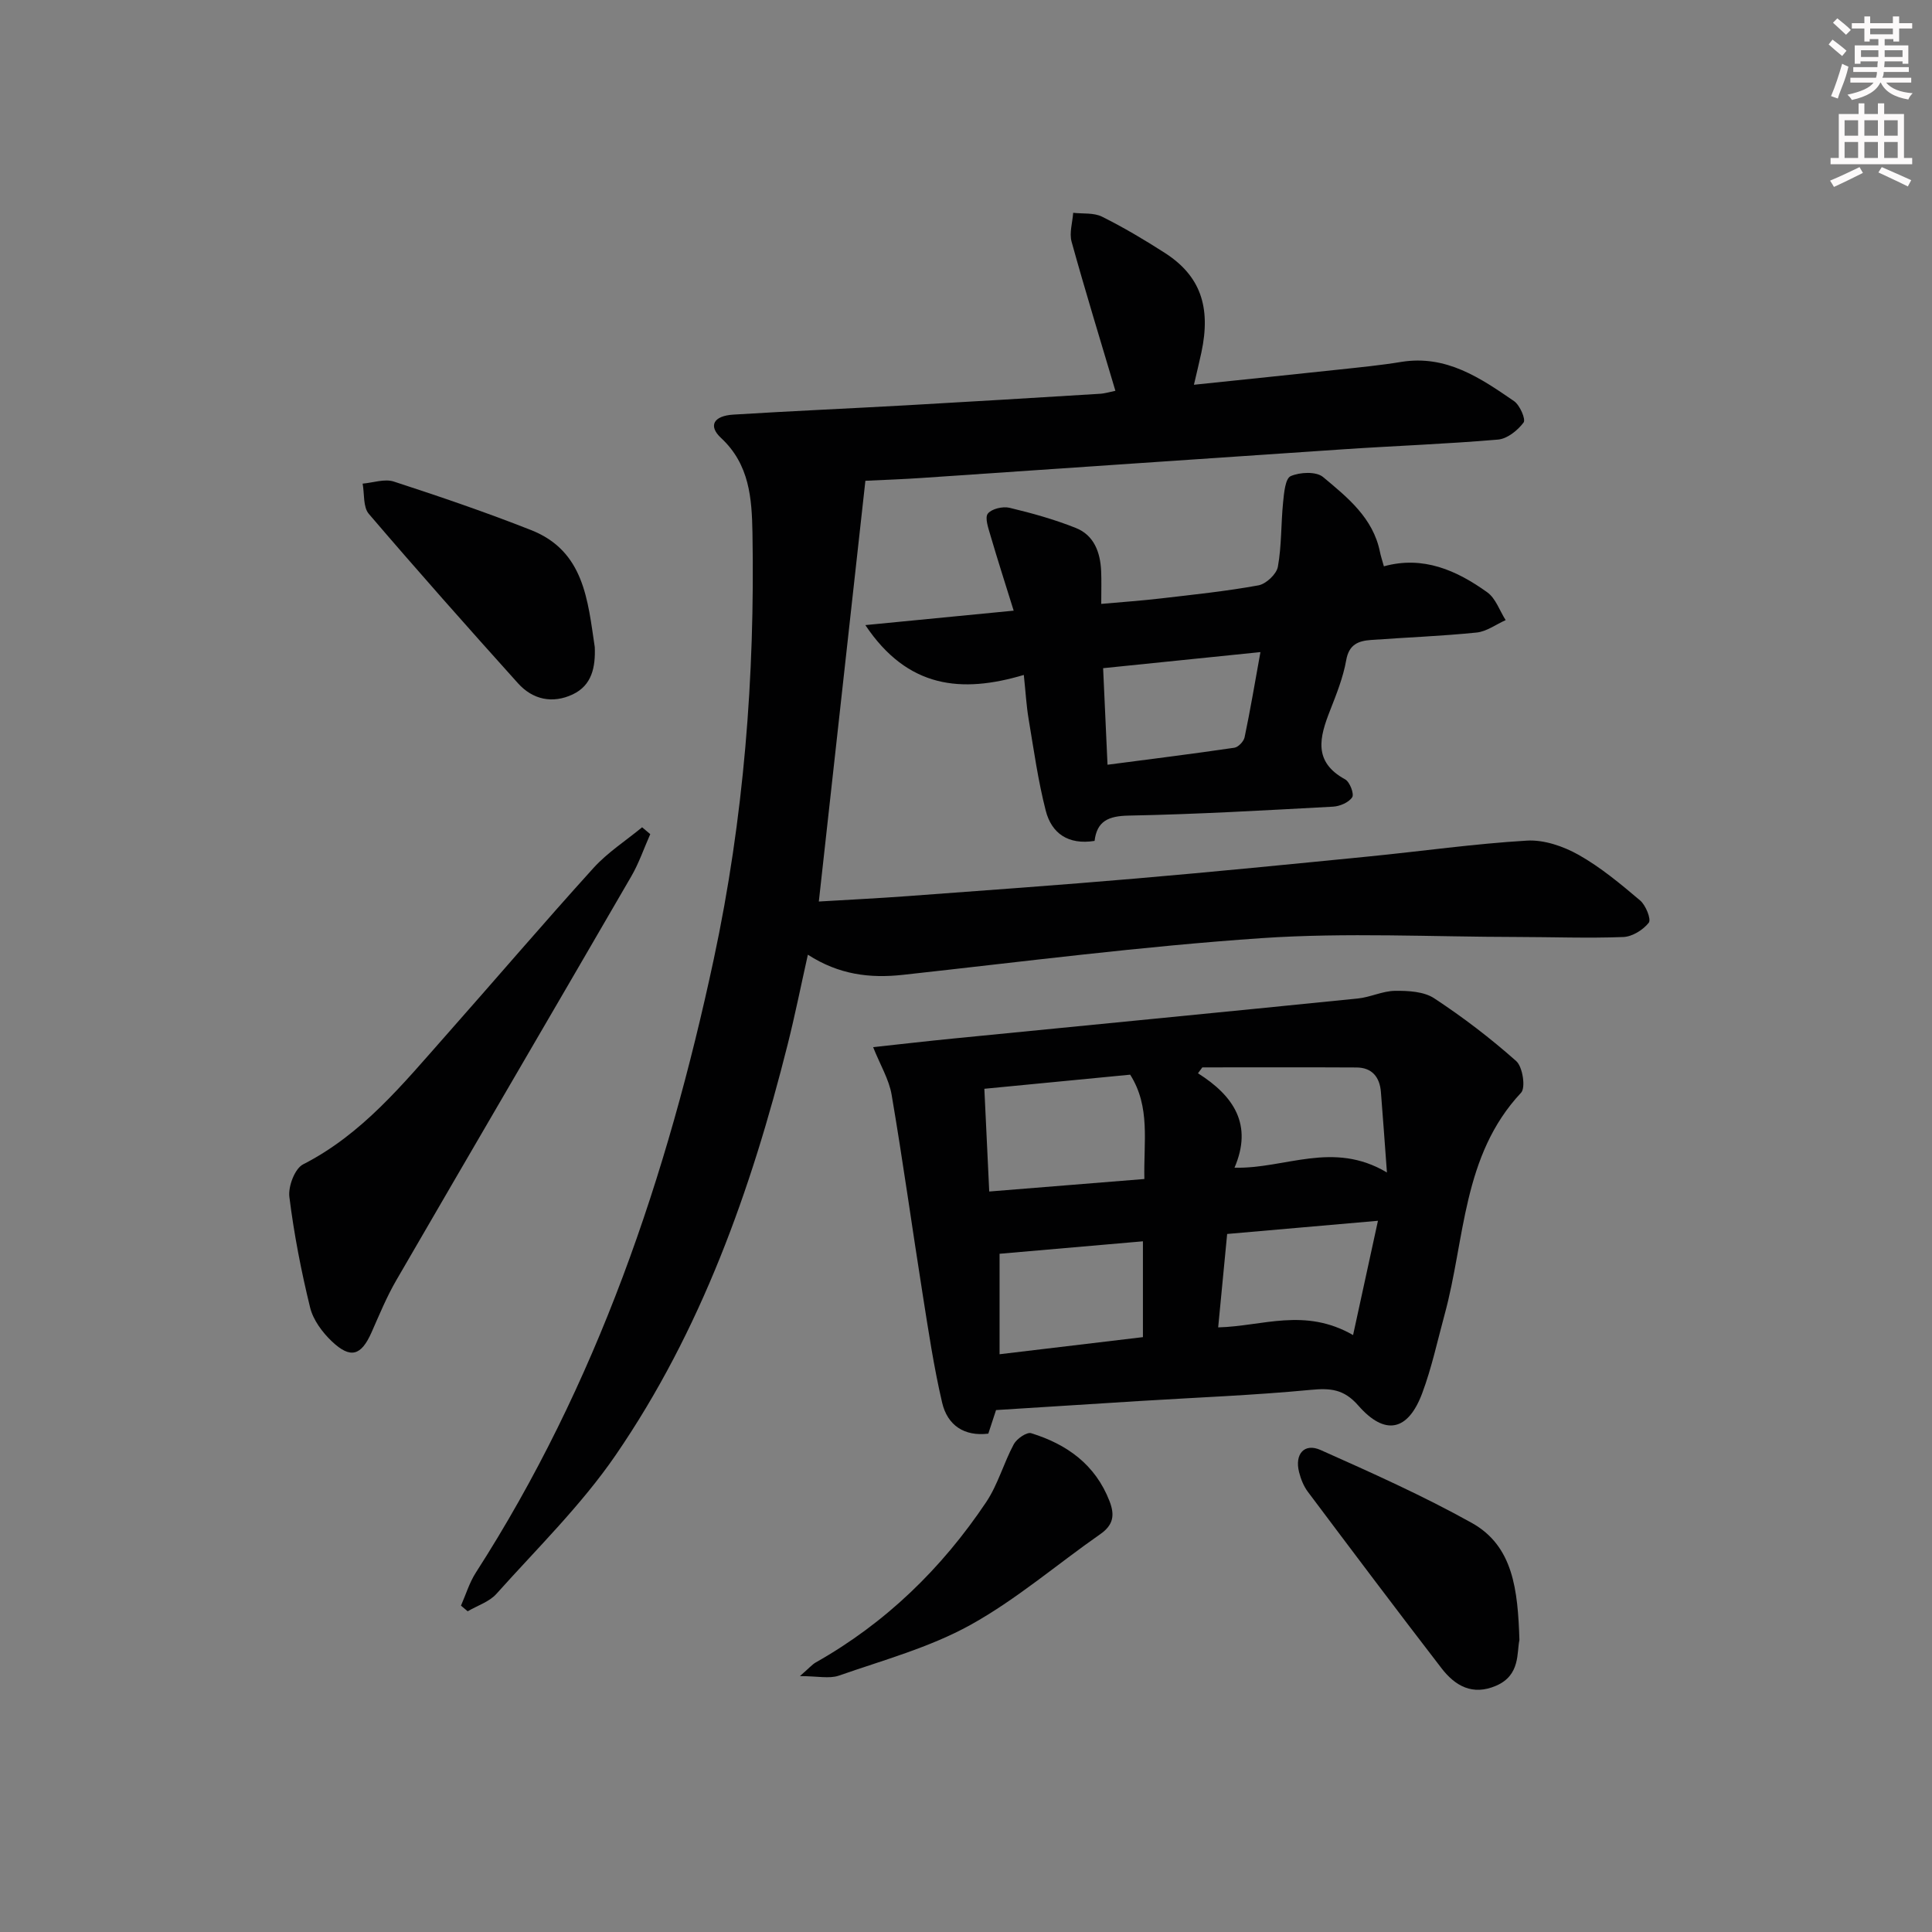
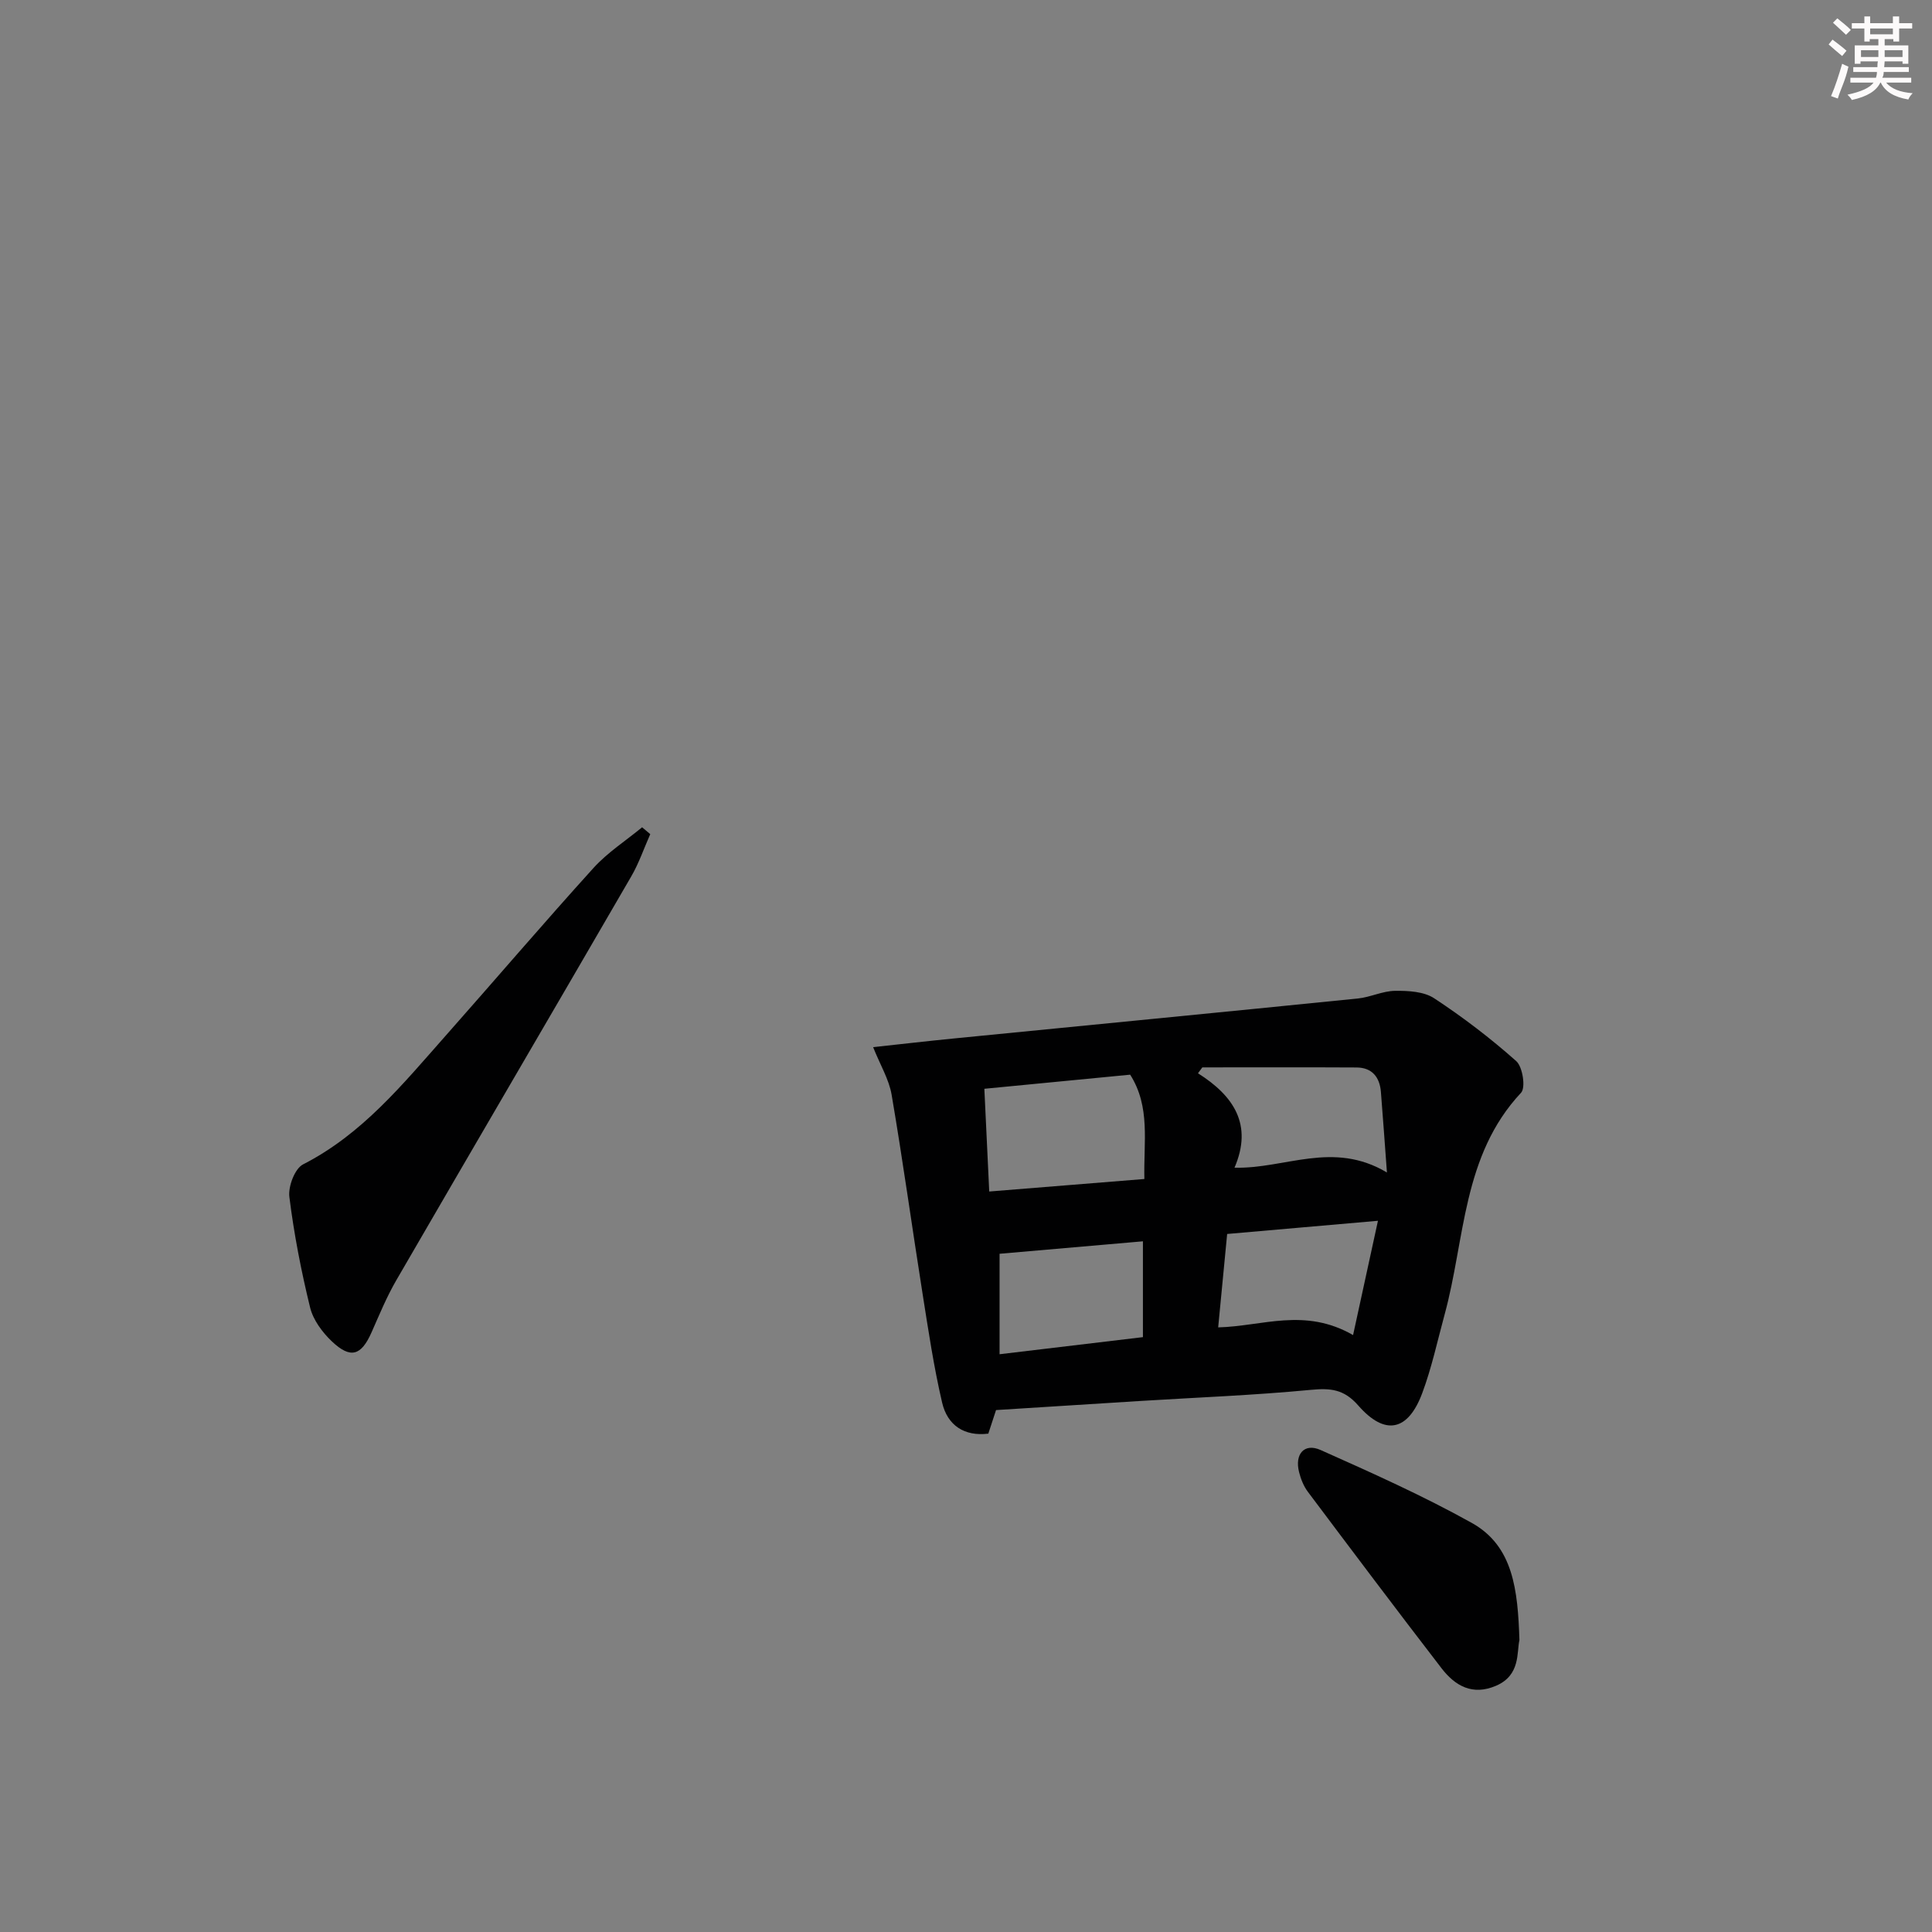
<svg xmlns="http://www.w3.org/2000/svg" enable-background="new 0 0 400 400" viewBox="0 0 400 400">
  <rect x="0" y="0" width="400" height="400" fill="#808080" stroke="none" />
  <g fill="#010102">
-     <path d="m230.93 80.91c-3.12-10.51-6.24-20.65-9.07-30.87-.5-1.82.19-3.98.33-5.98 2.01.23 4.27-.05 5.97.8 4.46 2.22 8.77 4.78 12.96 7.47 7.38 4.73 9.65 11.15 7.61 20.67-.44 2.06-.95 4.1-1.54 6.66 10.35-1.08 20.21-2.09 30.06-3.15 4.29-.46 8.6-.88 12.86-1.58 9.28-1.51 16.36 3.3 23.36 8.12 1.2.83 2.47 3.76 1.97 4.43-1.22 1.63-3.38 3.37-5.29 3.53-10.59.91-21.23 1.29-31.85 2-29.19 1.95-58.37 3.98-87.56 5.95-3.79.26-7.59.39-11.57.58-3.22 29.1-6.39 57.77-9.64 87.11 6.14-.37 12.35-.67 18.54-1.13 15.74-1.16 31.49-2.29 47.21-3.64 16.06-1.38 32.1-2.97 48.14-4.56 10.91-1.08 21.79-2.63 32.72-3.28 3.52-.21 7.53 1.17 10.68 2.94 4.58 2.58 8.71 6.03 12.75 9.45 1.17.99 2.34 3.91 1.79 4.61-1.17 1.49-3.42 2.89-5.28 2.96-7.32.28-14.66 0-21.99-.01-17.62-.02-35.31-.95-52.85.24-24.83 1.69-49.55 4.89-74.3 7.6-6.84.75-13.23-.02-19.68-4.17-1.45 6.49-2.67 12.57-4.18 18.57-7.57 30.14-17.92 59.25-35.61 85.03-7.11 10.36-16.27 19.32-24.7 28.74-1.48 1.65-3.94 2.42-5.94 3.6-.46-.39-.93-.78-1.39-1.17 1.01-2.29 1.74-4.76 3.08-6.84 25.07-38.99 39.63-82.04 49.26-127.02 6.22-29.08 8.53-58.53 8.01-88.22-.13-7.17-.6-14.19-6.51-19.68-2.7-2.51-1.54-4.58 2.56-4.83 11.95-.74 23.91-1.26 35.86-1.93 13.28-.75 26.56-1.55 39.84-2.37 1.16-.04 2.29-.41 3.39-.63z" />
    <path d="m206.22 291.94c-.59 1.79-1.04 3.19-1.6 4.88-4.98.61-8.46-1.72-9.56-6.41-1.73-7.4-2.85-14.96-4.04-22.48-2.18-13.75-4.08-27.55-6.42-41.28-.54-3.17-2.34-6.12-3.83-9.85 5.77-.62 11.15-1.25 16.55-1.78 27.93-2.76 55.87-5.47 83.79-8.29 2.61-.26 5.16-1.57 7.75-1.59 2.72-.03 5.95.14 8.08 1.55 5.95 3.91 11.66 8.27 16.98 13 1.33 1.18 1.99 5.5 1 6.55-12.2 13.02-11.56 30.32-15.84 45.96-1.48 5.43-2.66 10.98-4.62 16.23-2.94 7.88-7.7 8.9-13.24 2.57-2.99-3.42-5.78-3.63-9.89-3.24-11.74 1.12-23.55 1.57-35.32 2.3-9.91.62-19.85 1.25-29.79 1.88zm27.77-69.44c-9.93.96-19.75 1.91-30.19 2.92.34 7.23.67 14.06 1.01 21.27 11.26-.91 21.57-1.74 32.12-2.59-.18-7.72 1.3-14.91-2.94-21.6zm53.16 20.25c-.49-6.56-.84-11.63-1.25-16.69-.25-3.07-1.84-5.03-5.04-5.05-10.64-.06-21.28-.02-31.93-.02-.3.41-.6.81-.9 1.22 7.41 4.68 11.39 10.65 7.56 19.55 10.52.26 20.36-5.68 31.56.99zm-50.52 34.09c0-6.91 0-13.29 0-19.84-10.38.9-20.37 1.77-29.68 2.58v20.8c10.31-1.23 19.85-2.37 29.68-3.54zm43.51-.43c1.8-8.28 3.38-15.52 5.15-23.66-10.79.95-20.9 1.83-31.22 2.73-.63 6.61-1.23 12.79-1.86 19.34 9.2-.23 17.89-4.17 27.93 1.59z" />
-     <path d="m226.62 174.1c-5.48.87-8.91-1.58-10.11-6.26-1.6-6.23-2.48-12.64-3.55-19-.46-2.73-.61-5.52-.99-9.1-12.89 3.83-24.05 2.79-32.81-10.32 10.48-1.02 20.05-1.95 30.71-2.99-1.68-5.4-3.32-10.49-4.82-15.62-.43-1.48-1.19-3.63-.53-4.47.79-1 3.09-1.54 4.48-1.21 4.65 1.11 9.31 2.41 13.74 4.18 3.77 1.5 5.07 5.04 5.24 8.92.09 1.99.02 3.99.02 6.8 4.26-.38 8.3-.66 12.32-1.13 6.76-.79 13.55-1.49 20.23-2.71 1.58-.29 3.75-2.33 4.02-3.85.79-4.36.63-8.88 1.08-13.32.19-1.93.45-4.95 1.57-5.44 1.91-.84 5.29-1 6.7.18 5.05 4.21 10.38 8.47 11.79 15.54.16.79.42 1.56.81 2.95 8.12-2.25 15.06.83 21.4 5.38 1.75 1.25 2.56 3.8 3.81 5.76-2 .89-3.94 2.36-6.01 2.57-7.27.74-14.59 1.01-21.88 1.54-2.61.19-4.55.92-5.12 4.18-.63 3.56-2.01 7.01-3.34 10.41-2.17 5.51-3.57 10.63 3.12 14.27.96.52 1.9 3.02 1.46 3.7-.7 1.08-2.55 1.87-3.96 1.95-14.1.76-28.21 1.58-42.33 1.85-4.17.08-6.56 1.13-7.05 5.24zm34.34-39.09c-11.08 1.13-21.68 2.22-32.57 3.33.31 6.76.6 13.11.91 19.99 8.96-1.17 17.62-2.25 26.26-3.52.82-.12 1.94-1.31 2.12-2.16 1.18-5.62 2.13-11.29 3.28-17.64z" />
    <path d="m134.63 172.7c-1.31 2.94-2.35 6.03-3.96 8.79-16.17 27.89-32.47 55.7-48.63 83.59-1.99 3.43-3.51 7.14-5.12 10.78-2.14 4.82-4.33 5.53-8.21 1.86-1.97-1.87-3.87-4.43-4.5-6.99-1.85-7.55-3.34-15.22-4.3-22.93-.27-2.16 1.13-5.86 2.84-6.73 12.25-6.25 20.65-16.62 29.45-26.56 10.25-11.58 20.3-23.35 30.68-34.81 2.91-3.21 6.68-5.63 10.06-8.42.57.47 1.13.95 1.69 1.42z" />
-     <path d="m123.14 133.98c.16 4.1-.56 7.9-4.57 9.79-4.16 1.96-8.26 1.1-11.32-2.3-10.42-11.58-20.76-23.24-30.89-35.08-1.21-1.42-.89-4.14-1.28-6.26 2.16-.18 4.55-1.05 6.45-.43 9.55 3.11 19.08 6.36 28.43 10.05 11 4.33 11.73 14.56 13.18 24.23z" />
    <path d="m314.58 339.56c-.58 2.51.26 7.26-4.82 9.45-4.89 2.11-8.49.04-11.31-3.62-9.33-12.11-18.51-24.32-27.68-36.54-.87-1.16-1.45-2.64-1.81-4.06-.95-3.73 1.08-6.09 4.46-4.58 10.58 4.72 21.21 9.47 31.31 15.1 8.57 4.79 9.52 13.84 9.85 24.25z" />
-     <path d="m165.61 347.02c1.94-1.69 2.55-2.42 3.32-2.85 14.46-8.17 26.05-19.45 35.24-33.16 2.44-3.64 3.63-8.11 5.73-12.01.61-1.13 2.69-2.56 3.6-2.27 7.39 2.29 13.28 6.48 16.22 14.08 1.13 2.92.77 4.94-1.92 6.82-8.99 6.27-17.4 13.55-26.93 18.82-8.44 4.66-18.03 7.27-27.22 10.48-1.97.67-4.38.09-8.04.09z" />
  </g>
  <path d="m378.6 9.2.8-1c.9.7 1.9 1.4 2.9 2.3l-.9 1.1c-1.1-.9-2-1.7-2.8-2.4zm.5 10.7c.9-2.1 1.6-4.3 2.3-6.7.4.2.8.4 1.3.6-.7 3.1-1.5 4.3-2.2 6.6zm.4-15.2.9-.9c1 .8 2 1.6 2.8 2.4l-1 1c-1-.9-1.9-1.8-2.7-2.5zm12.5-1.3h1.2v1.4h2.7v1.1h-2.7v2.7h-1.2v-.5h-1.8v1.3h4.9v3.8h-1.2v-.5h-3.7c0 .4-.1.9-.1 1.2h5.1v1h-5.2c0 .5-.1.9-.3 1.2h6v1h-5.2c1.1 1.3 2.9 2 5.5 2.2-.4.4-.7.8-.9 1.3-2.9-.5-4.8-1.6-5.7-3.5h-.1c-.8 1.7-2.7 2.9-5.9 3.6-.2-.4-.6-.8-.9-1.1 2.8-.6 4.6-1.4 5.4-2.5h-4.8v-1h5.3c.1-.3.2-.7.2-1.2h-4.9v-1h5c0-.4 0-.8.1-1.2h-3.6v.5h-1.2v-3.8h4.9v-1.3h-1.8v.5h-1.1v-2.7h-2.6v-1.1h2.6v-1.4h1.2v1.4h4.7v-1.4zm-6.7 8.4h3.6c0-.4 0-.9 0-1.4h-3.6zm1.9-4.7h4.7v-1.2h-4.7zm6.7 3.3h-3.7v1.4h3.7z" fill="#fcfafa" />
-   <path d="m384.7 21.4h1.3v2.2h2.8v-2.2h1.3v2.2h4.1v9.1h1.7v1.3h-16.9v-1.3h1.7v-9.1h4.1v-2.2zm.3 13.2.7 1.2c-1.8.9-3.8 1.9-6 2.9-.2-.4-.5-.8-.8-1.3 2.4-1 4.4-2 6.1-2.8zm-3.1-6.5h2.8v-3.2h-2.8zm0 4.6h2.8v-3.3h-2.8v3.2zm4.1-4.6h2.8v-3.2h-2.8zm0 4.6h2.8v-3.3h-2.8zm3.6 1.9c2.1.9 4.1 1.8 6.1 2.7l-.7 1.3c-2.2-1.1-4.2-2-6.1-2.9zm3.3-9.7h-2.8v3.2h2.8zm-2.8 7.8h2.8v-3.3h-2.8z" fill="#fcfafa" />
</svg>